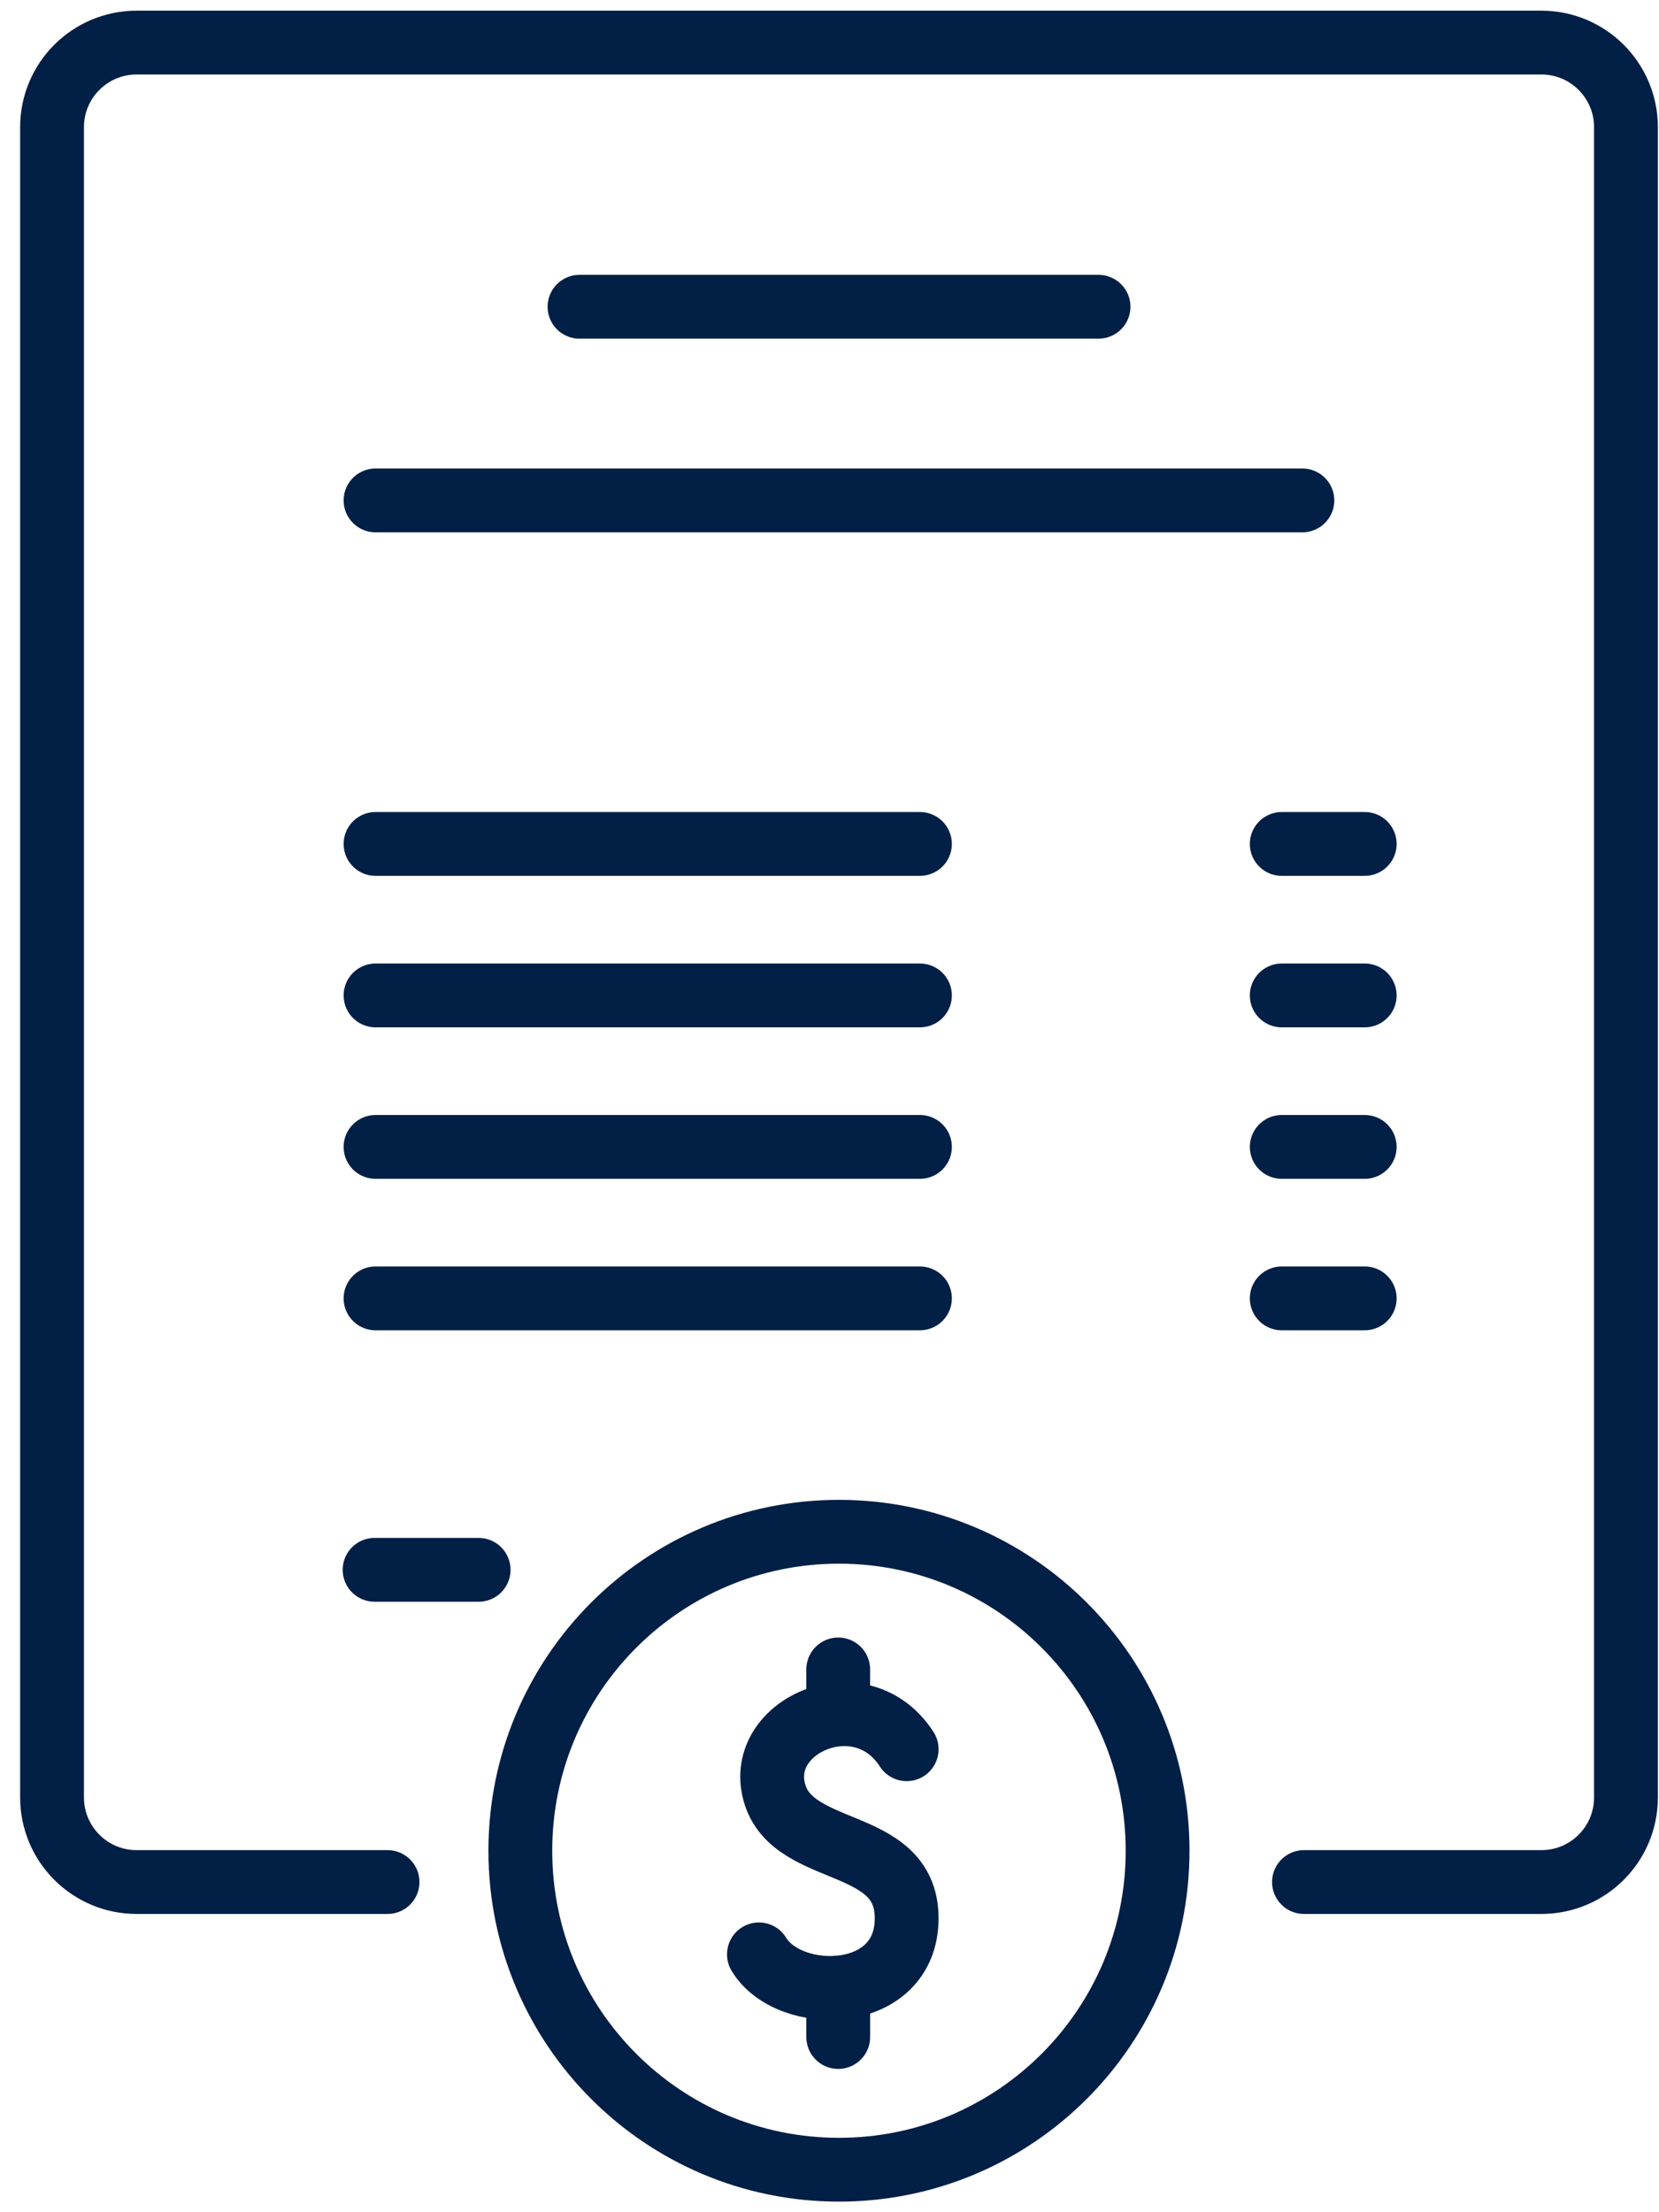
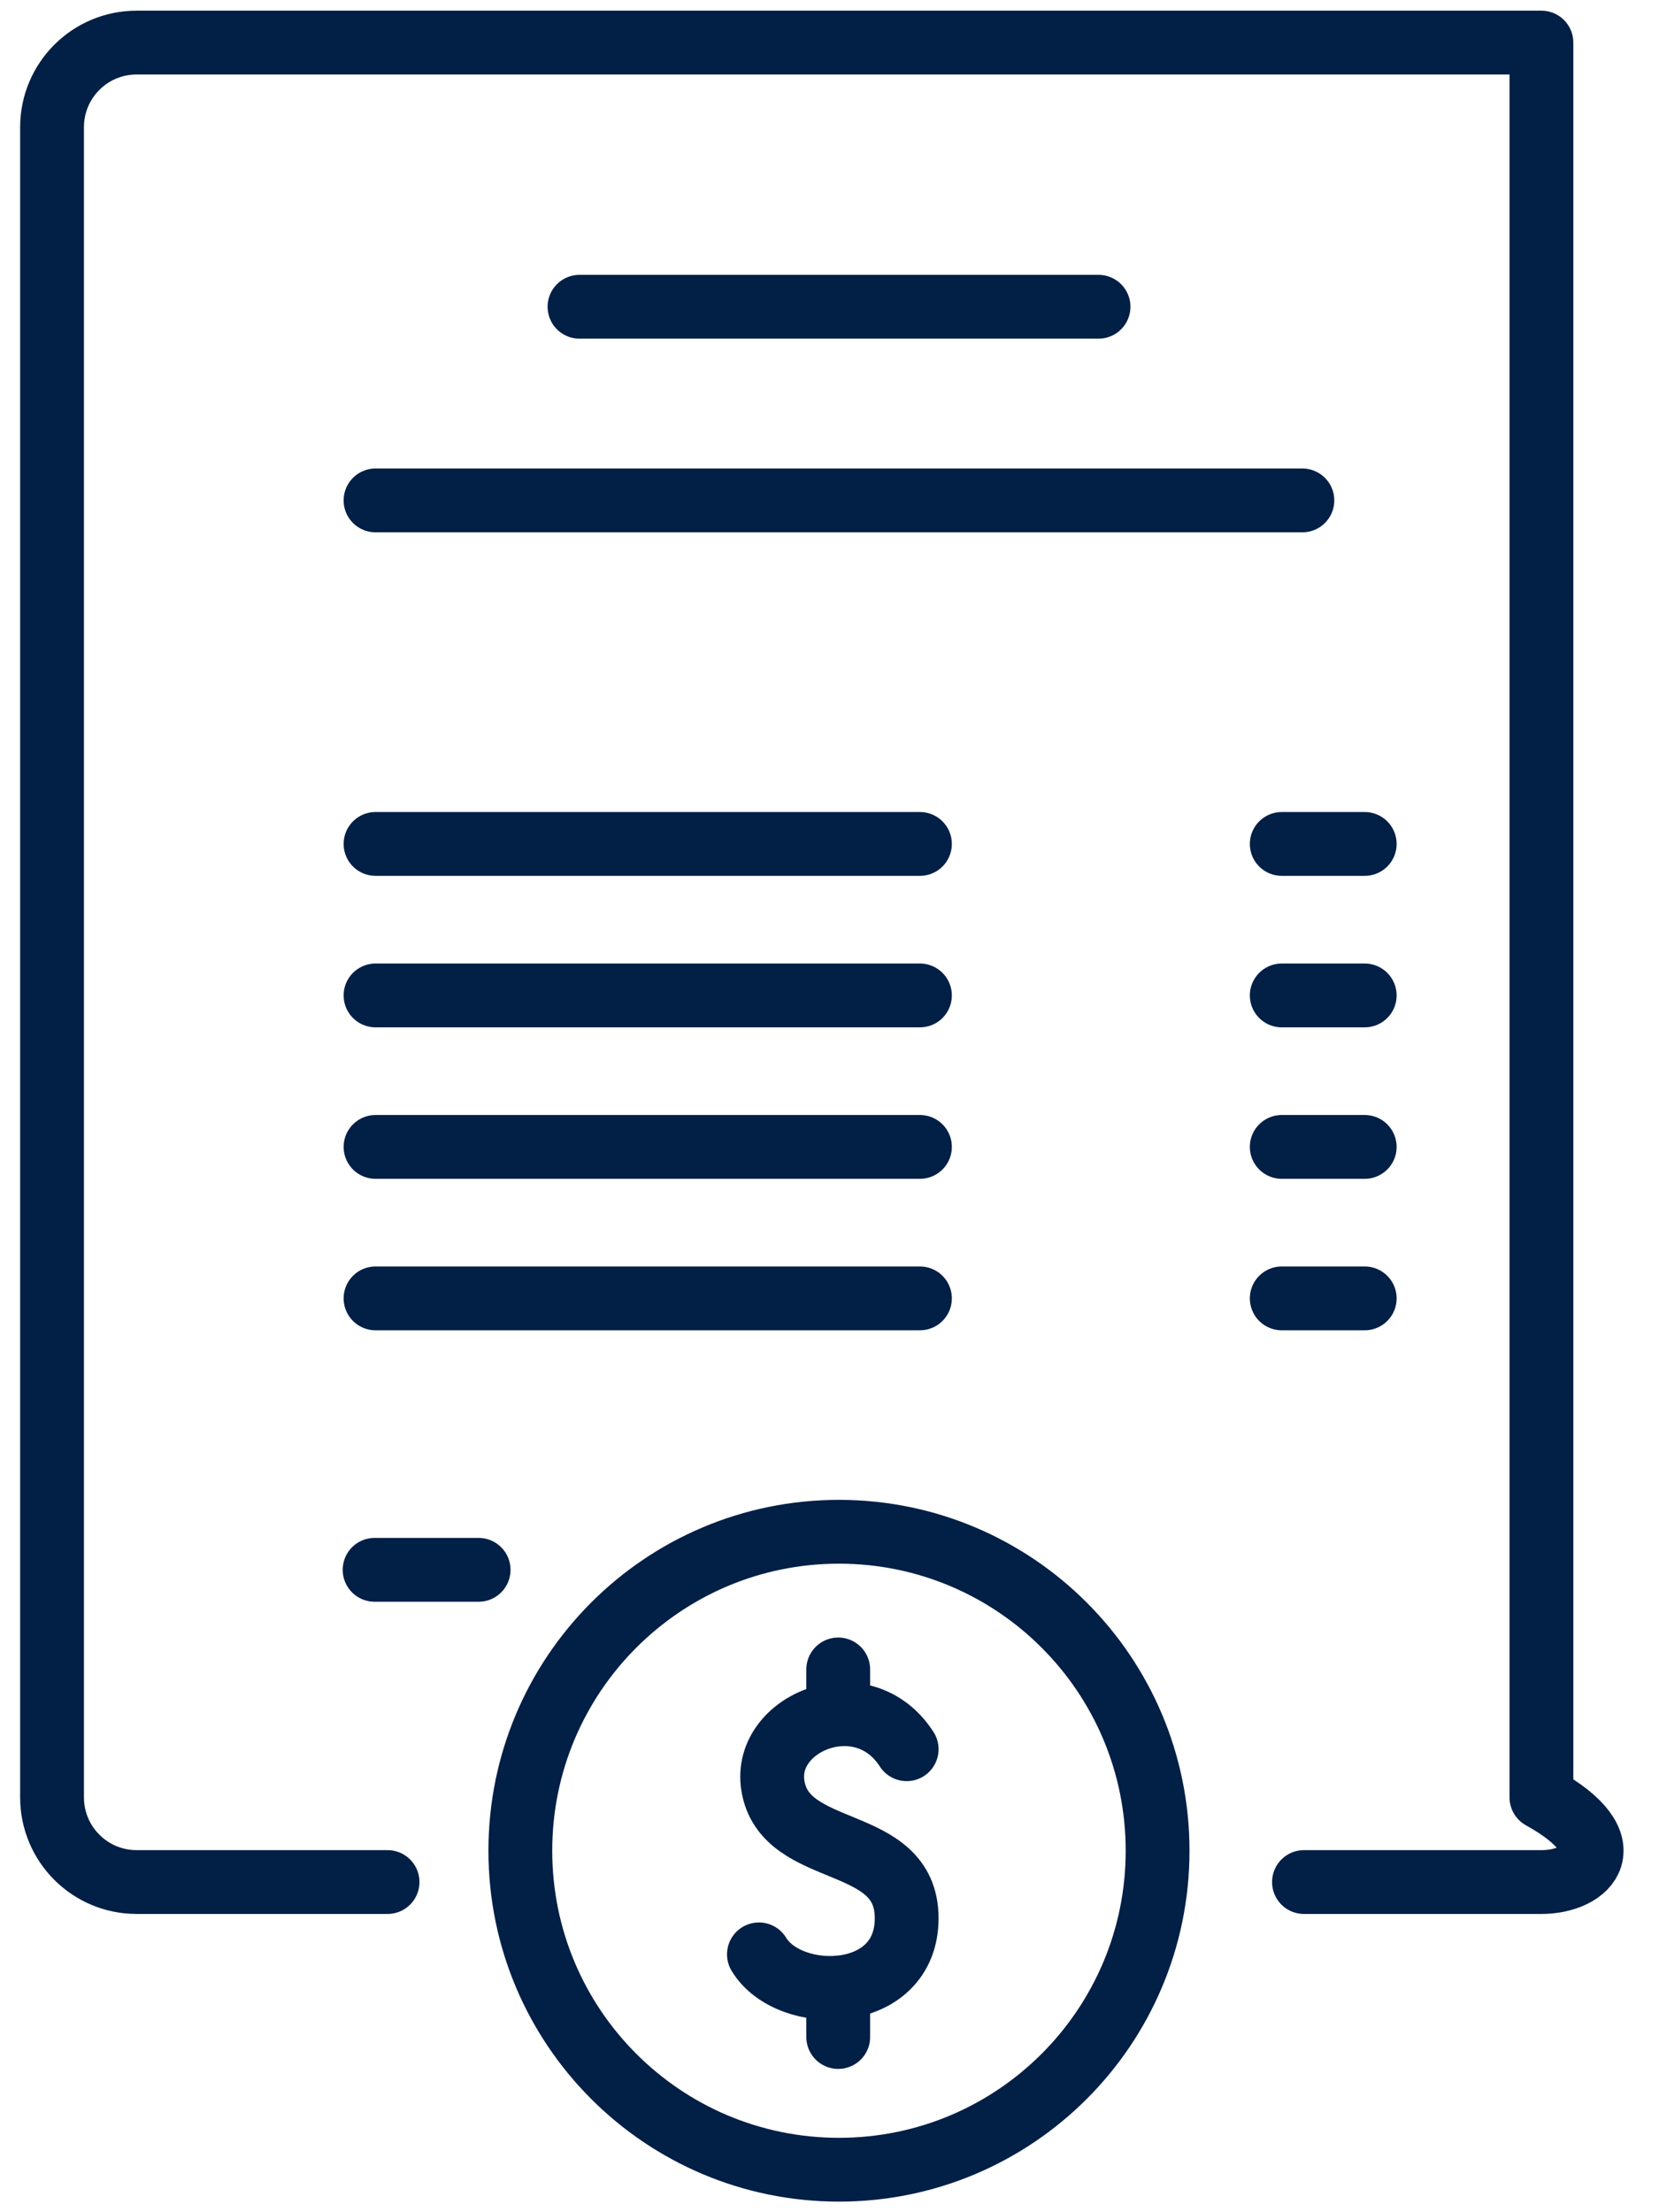
<svg xmlns="http://www.w3.org/2000/svg" width="78" height="104" viewBox="0 0 78 104" fill="none">
-   <path d="M18.221 88.478H6.423C4.23 88.478 2.447 86.699 2.447 84.499V5.982C2.447 3.782 4.225 2.002 6.423 2.002H72.472C74.665 2.002 76.447 3.782 76.447 5.982V84.499C76.447 86.695 74.67 88.478 72.472 88.478H61.308M27.246 14.421H51.649M17.612 73.8H22.503M17.656 23.525H61.233M17.656 39.675H43.252M17.656 46.797H43.252M17.656 53.918H43.252M17.656 61.039H43.252M60.263 39.675H64.164M60.263 46.797H64.164M60.263 53.918H64.164M60.263 61.039H64.164M42.628 82.234C40.588 79.053 35.87 80.956 36.336 83.934C36.885 87.438 42.628 86.179 42.628 90.178C42.628 94.177 37.103 94.232 35.682 91.878M39.41 95.763V93.434M39.41 80.599V78.483M54.426 87.007C54.426 95.289 47.719 102.002 39.445 102.002C31.171 102.002 24.464 95.289 24.464 87.007C24.464 78.725 31.171 72.011 39.445 72.011C47.719 72.011 54.426 78.725 54.426 87.007Z" stroke="#021F46" stroke-width="3" stroke-linecap="round" stroke-linejoin="round" />
+   <path d="M18.221 88.478H6.423C4.23 88.478 2.447 86.699 2.447 84.499V5.982C2.447 3.782 4.225 2.002 6.423 2.002H72.472V84.499C76.447 86.695 74.67 88.478 72.472 88.478H61.308M27.246 14.421H51.649M17.612 73.8H22.503M17.656 23.525H61.233M17.656 39.675H43.252M17.656 46.797H43.252M17.656 53.918H43.252M17.656 61.039H43.252M60.263 39.675H64.164M60.263 46.797H64.164M60.263 53.918H64.164M60.263 61.039H64.164M42.628 82.234C40.588 79.053 35.87 80.956 36.336 83.934C36.885 87.438 42.628 86.179 42.628 90.178C42.628 94.177 37.103 94.232 35.682 91.878M39.41 95.763V93.434M39.41 80.599V78.483M54.426 87.007C54.426 95.289 47.719 102.002 39.445 102.002C31.171 102.002 24.464 95.289 24.464 87.007C24.464 78.725 31.171 72.011 39.445 72.011C47.719 72.011 54.426 78.725 54.426 87.007Z" stroke="#021F46" stroke-width="3" stroke-linecap="round" stroke-linejoin="round" />
</svg>